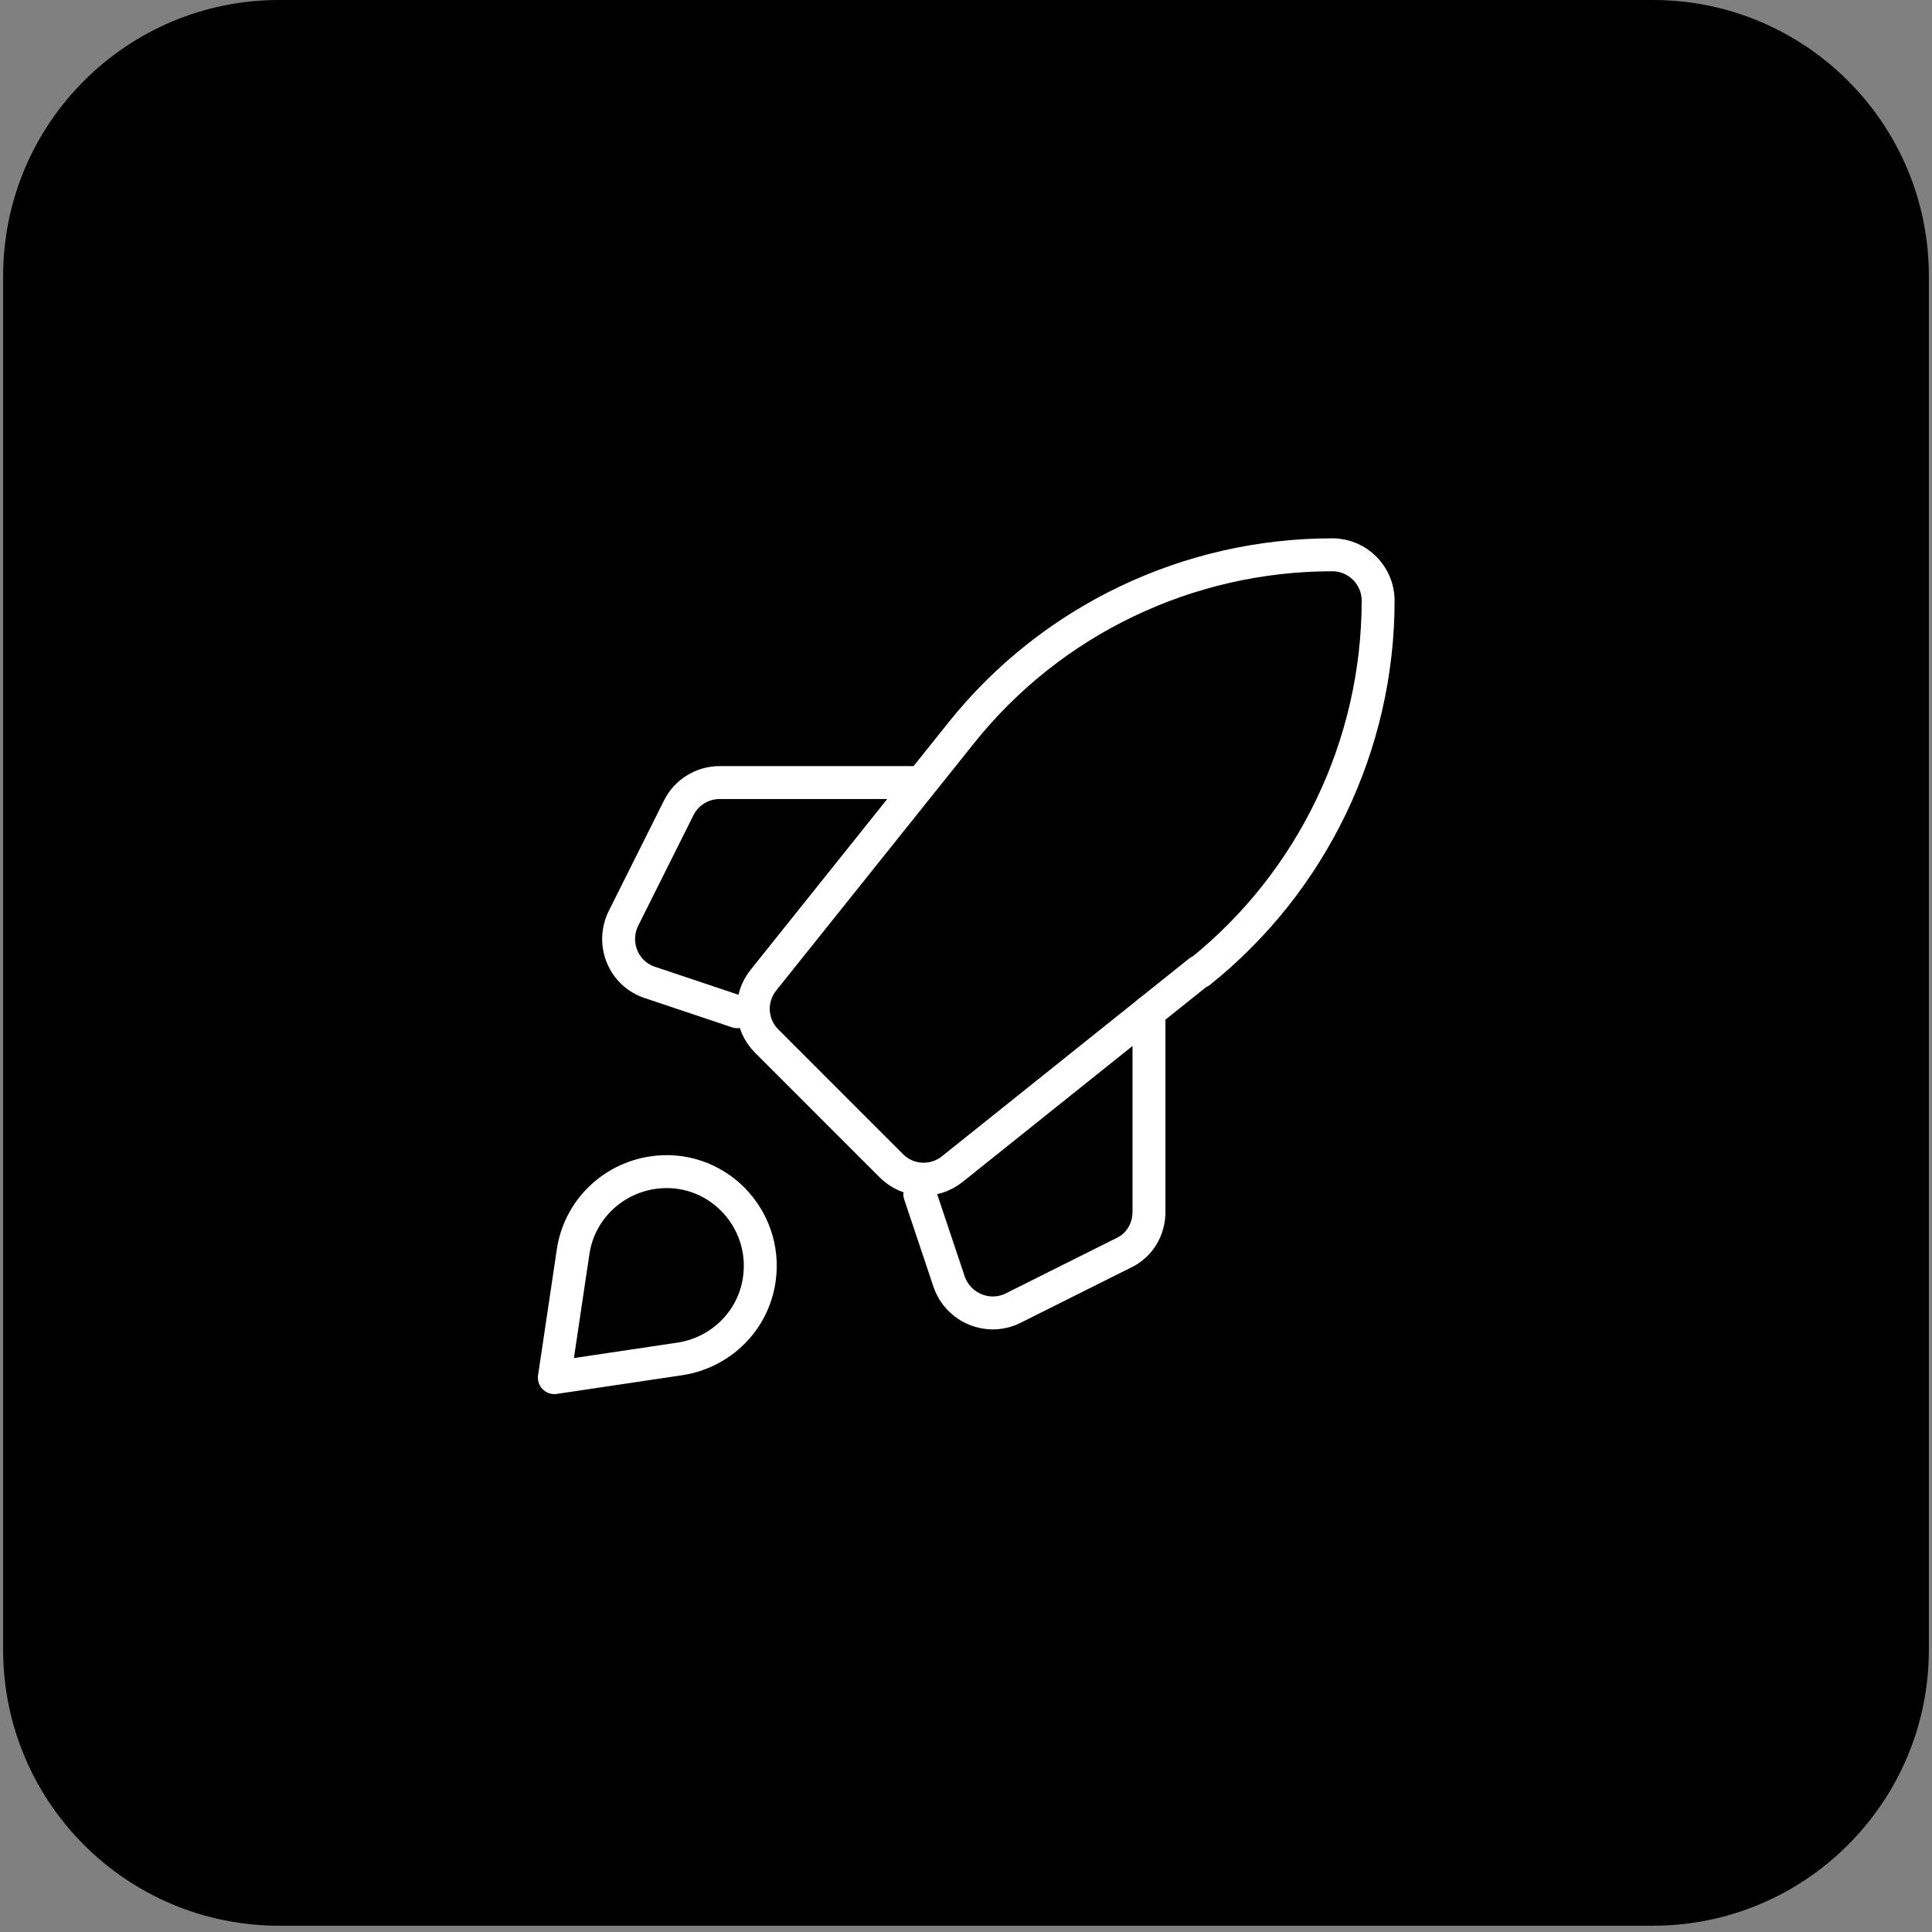
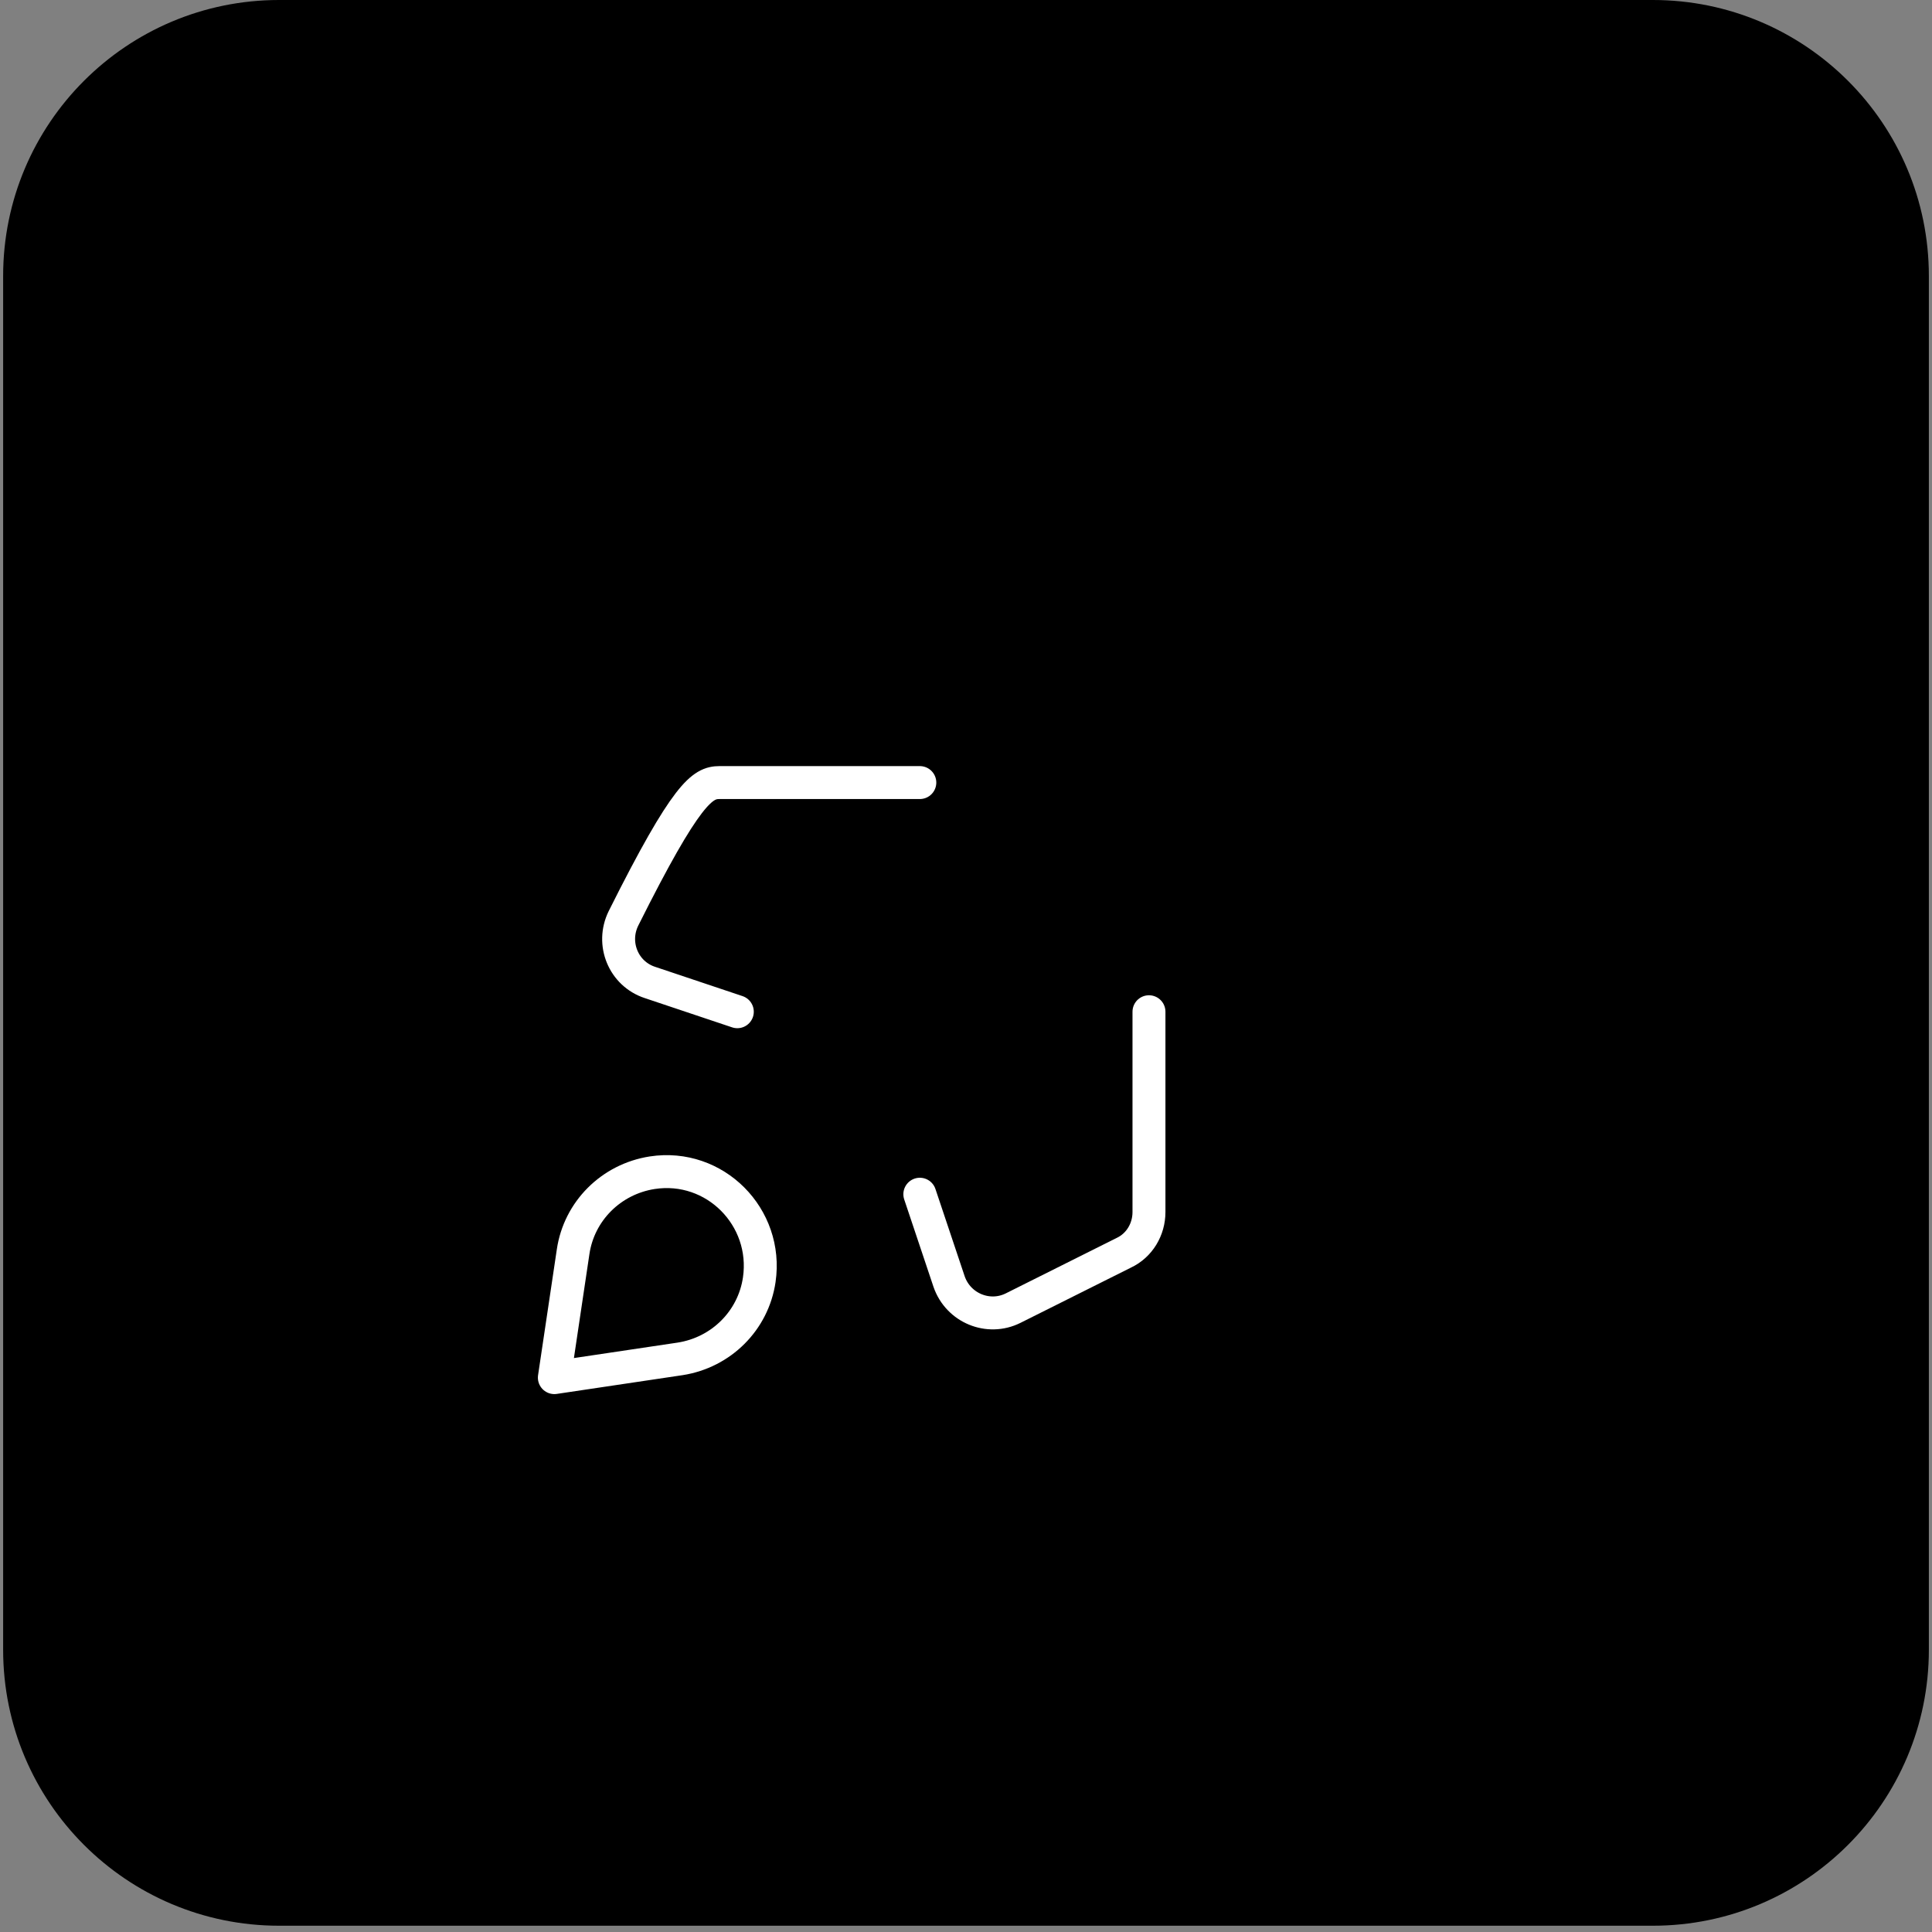
<svg xmlns="http://www.w3.org/2000/svg" width="88" height="88" viewBox="0 0 88 88" fill="none">
  <rect x="0" y="0" width="88" height="88" fill="#808080" stroke="none" />
  <path d="M0.143 12.571C0.143 5.628 5.771 0 12.714 0H75.285C82.228 0 87.857 5.628 87.857 12.571V75.143C87.857 82.086 82.228 87.714 75.285 87.714H12.714C5.771 87.714 0.143 82.086 0.143 75.143V12.571Z" fill="#742BD2" style="fill:#742BD2;fill:color(display-p3 0.455 0.169 0.824);fill-opacity:1;" />
  <g clip-path="url(#clip0_6094_3481)">
    <mask id="mask0_6094_3481" style="mask-type:luminance" maskUnits="userSpaceOnUse" x="23" y="23" width="42" height="42">
      <path d="M64.312 23.688H23.688V64.312H64.312V23.688Z" fill="white" style="fill:white;fill-opacity:1;" />
    </mask>
    <g mask="url(#mask0_6094_3481)">
-       <path d="M54.626 44.25L43.376 53.25C42.543 53.916 41.355 53.854 40.605 53.104L34.918 47.416C34.168 46.666 34.105 45.479 34.772 44.645L43.772 33.395C47.876 28.25 54.105 25.27 60.688 25.27C61.834 25.27 62.772 26.208 62.772 27.354C62.772 33.937 59.772 40.166 54.647 44.27L54.626 44.25Z" stroke="white" style="stroke:white;stroke-opacity:1;" stroke-width="1.5" stroke-linecap="round" stroke-linejoin="round" />
      <path d="M52.334 46.083V55.208C52.334 56 51.897 56.729 51.188 57.062L46.147 59.583C45.022 60.145 43.647 59.583 43.23 58.375L41.897 54.395" stroke="white" style="stroke:white;stroke-opacity:1;" stroke-width="1.5" stroke-linecap="round" stroke-linejoin="round" />
-       <path d="M33.584 46.083L29.605 44.75C28.397 44.354 27.834 42.979 28.397 41.833L30.918 36.791C31.272 36.083 32.001 35.645 32.772 35.645H41.897" stroke="white" style="stroke:white;stroke-opacity:1;" stroke-width="1.5" stroke-linecap="round" stroke-linejoin="round" />
+       <path d="M33.584 46.083L29.605 44.75C28.397 44.354 27.834 42.979 28.397 41.833C31.272 36.083 32.001 35.645 32.772 35.645H41.897" stroke="white" style="stroke:white;stroke-opacity:1;" stroke-width="1.5" stroke-linecap="round" stroke-linejoin="round" />
      <path d="M30.979 61.895L25.25 62.749L26.104 57.02C26.375 55.166 27.833 53.708 29.708 53.416C32.562 52.978 35 55.437 34.583 58.291C34.312 60.145 32.854 61.603 30.979 61.895Z" stroke="white" style="stroke:white;stroke-opacity:1;" stroke-width="1.5" stroke-linecap="round" stroke-linejoin="round" />
    </g>
  </g>
  <defs>
    <clipPath id="clip0_6094_3481">
      <rect width="50" height="50" fill="white" style="fill:white;fill-opacity:1;" transform="translate(19 18.857)" />
    </clipPath>
  </defs>
</svg>